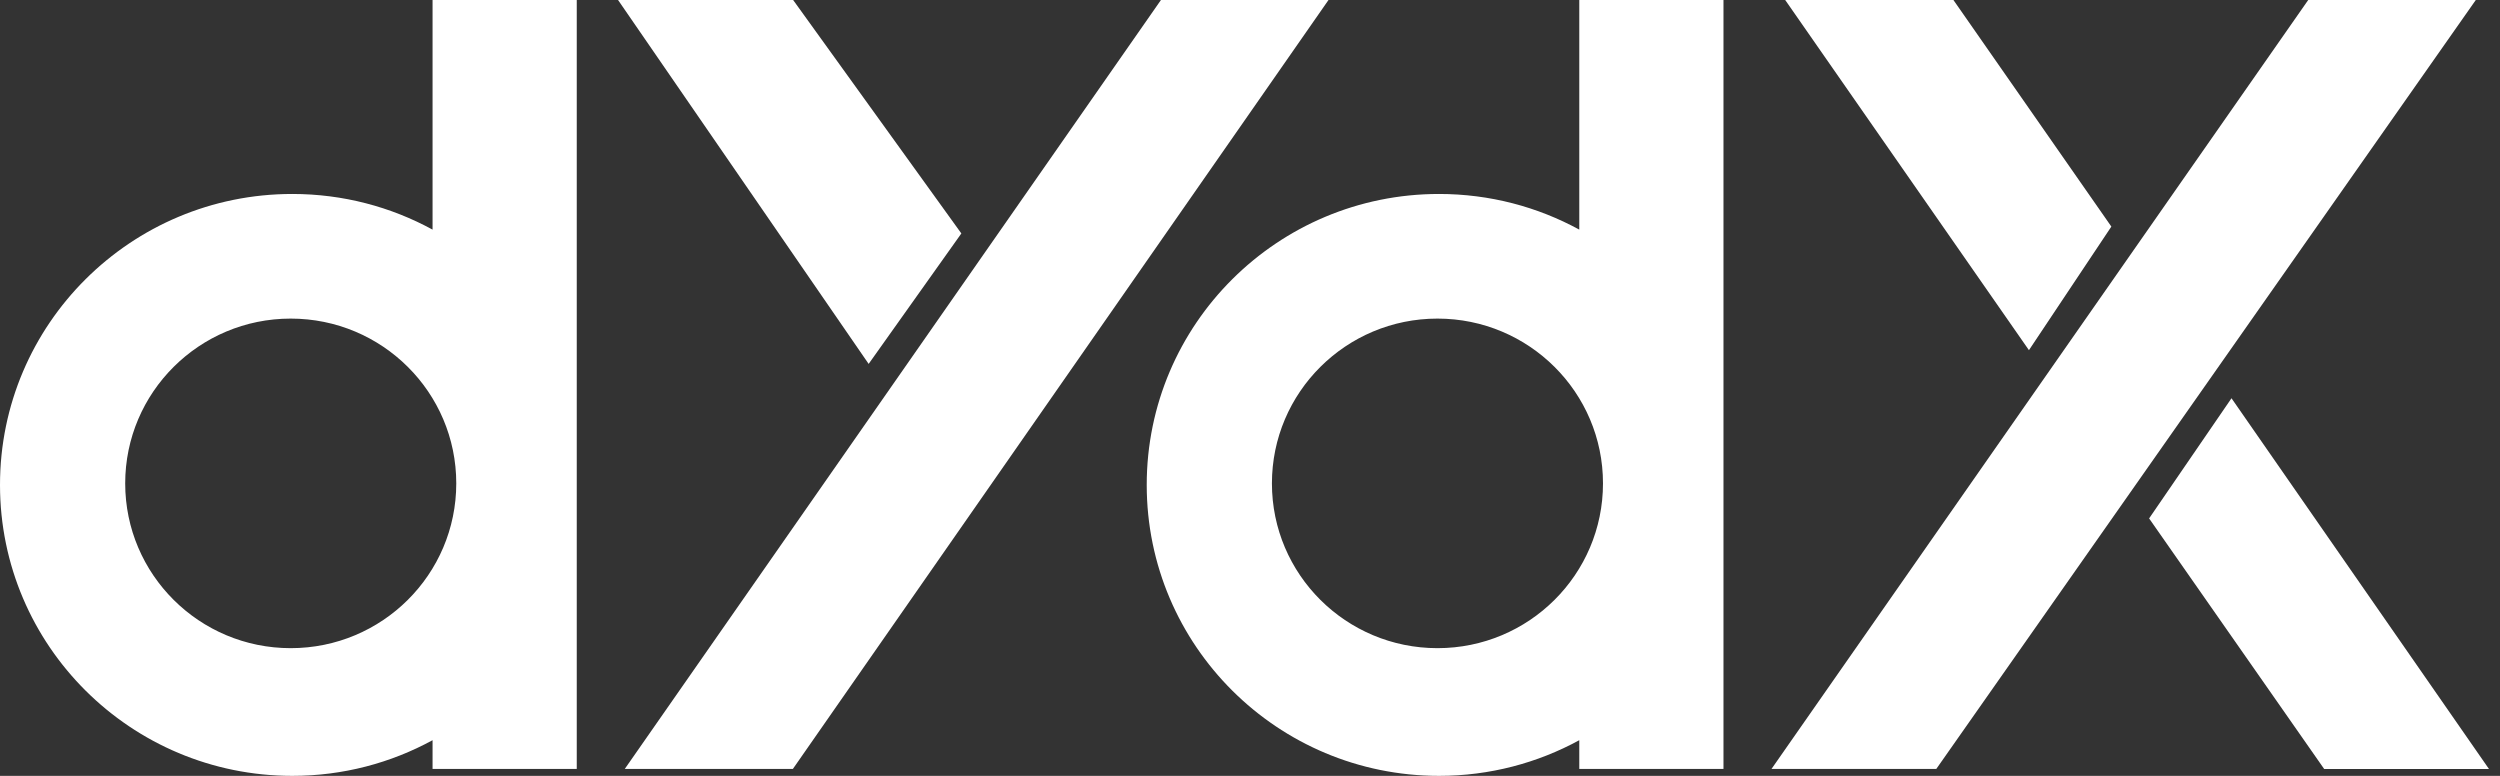
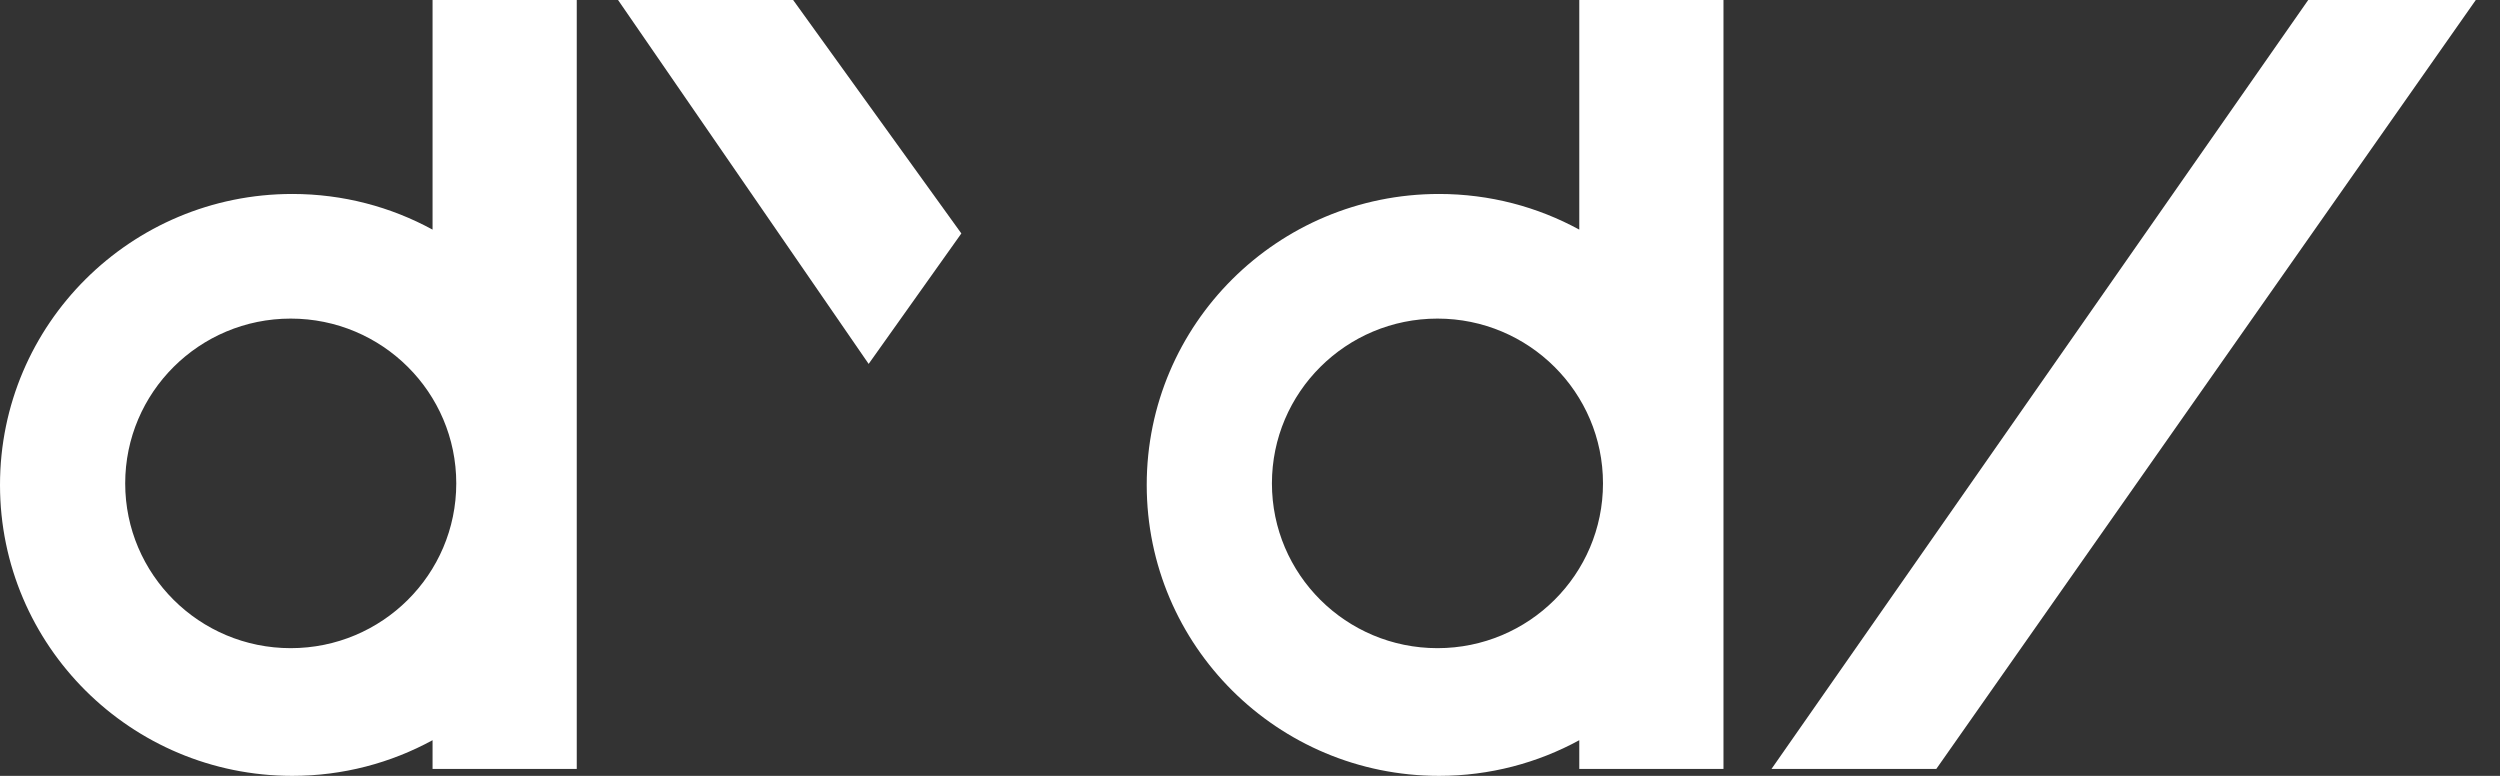
<svg xmlns="http://www.w3.org/2000/svg" width="87" height="27" viewBox="0 0 87 27" fill="none">
  <rect x="0" y="0" width="87" height="27" fill="#333333" stroke="none" />
  <g clip-path="url(#clip0_2992_1820)">
    <path d="M80.326 0L61.648 26.759H67.383L86.158 0H80.326Z" fill="white" />
-     <path d="M67.979 0L73.475 7.885L70.607 12.186L62.125 0H67.979Z" fill="white" />
-     <path d="M80.882 26.762L74.789 18.041L77.656 13.859L86.617 26.762H80.882Z" fill="white" />
    <path fill-rule="evenodd" clip-rule="evenodd" d="M54.959 0H59.977V26.759H54.959V25.759C53.51 26.55 51.846 27 50.077 27C44.46 27 39.906 22.467 39.906 16.875C39.906 11.283 44.46 6.75 50.077 6.75C51.846 6.75 53.51 7.2 54.959 7.991V0ZM50.024 22.556C53.205 22.556 55.784 19.989 55.784 16.822C55.784 13.655 53.205 11.087 50.024 11.087C46.842 11.087 44.263 13.655 44.263 16.822C44.263 19.989 46.842 22.556 50.024 22.556Z" fill="white" />
-     <path d="M40.401 0L21.742 26.759H27.592L46.232 0H40.401Z" fill="white" />
    <path d="M27.601 0L33.455 8.124L30.229 12.664L21.508 0H27.601Z" fill="white" />
    <path fill-rule="evenodd" clip-rule="evenodd" d="M15.053 0H20.071V26.759H15.053V25.759C13.604 26.55 11.94 27 10.171 27C4.554 27 0 22.467 0 16.875C0 11.283 4.554 6.75 10.171 6.75C11.94 6.75 13.604 7.2 15.053 7.991V0ZM10.117 22.556C13.299 22.556 15.878 19.989 15.878 16.822C15.878 13.655 13.299 11.087 10.117 11.087C6.936 11.087 4.357 13.655 4.357 16.822C4.357 19.989 6.936 22.556 10.117 22.556Z" fill="white" />
  </g>
  <defs>
    <clipPath id="clip0_2992_1820">
      <rect width="86.734" height="27" fill="white" />
    </clipPath>
  </defs>
</svg>